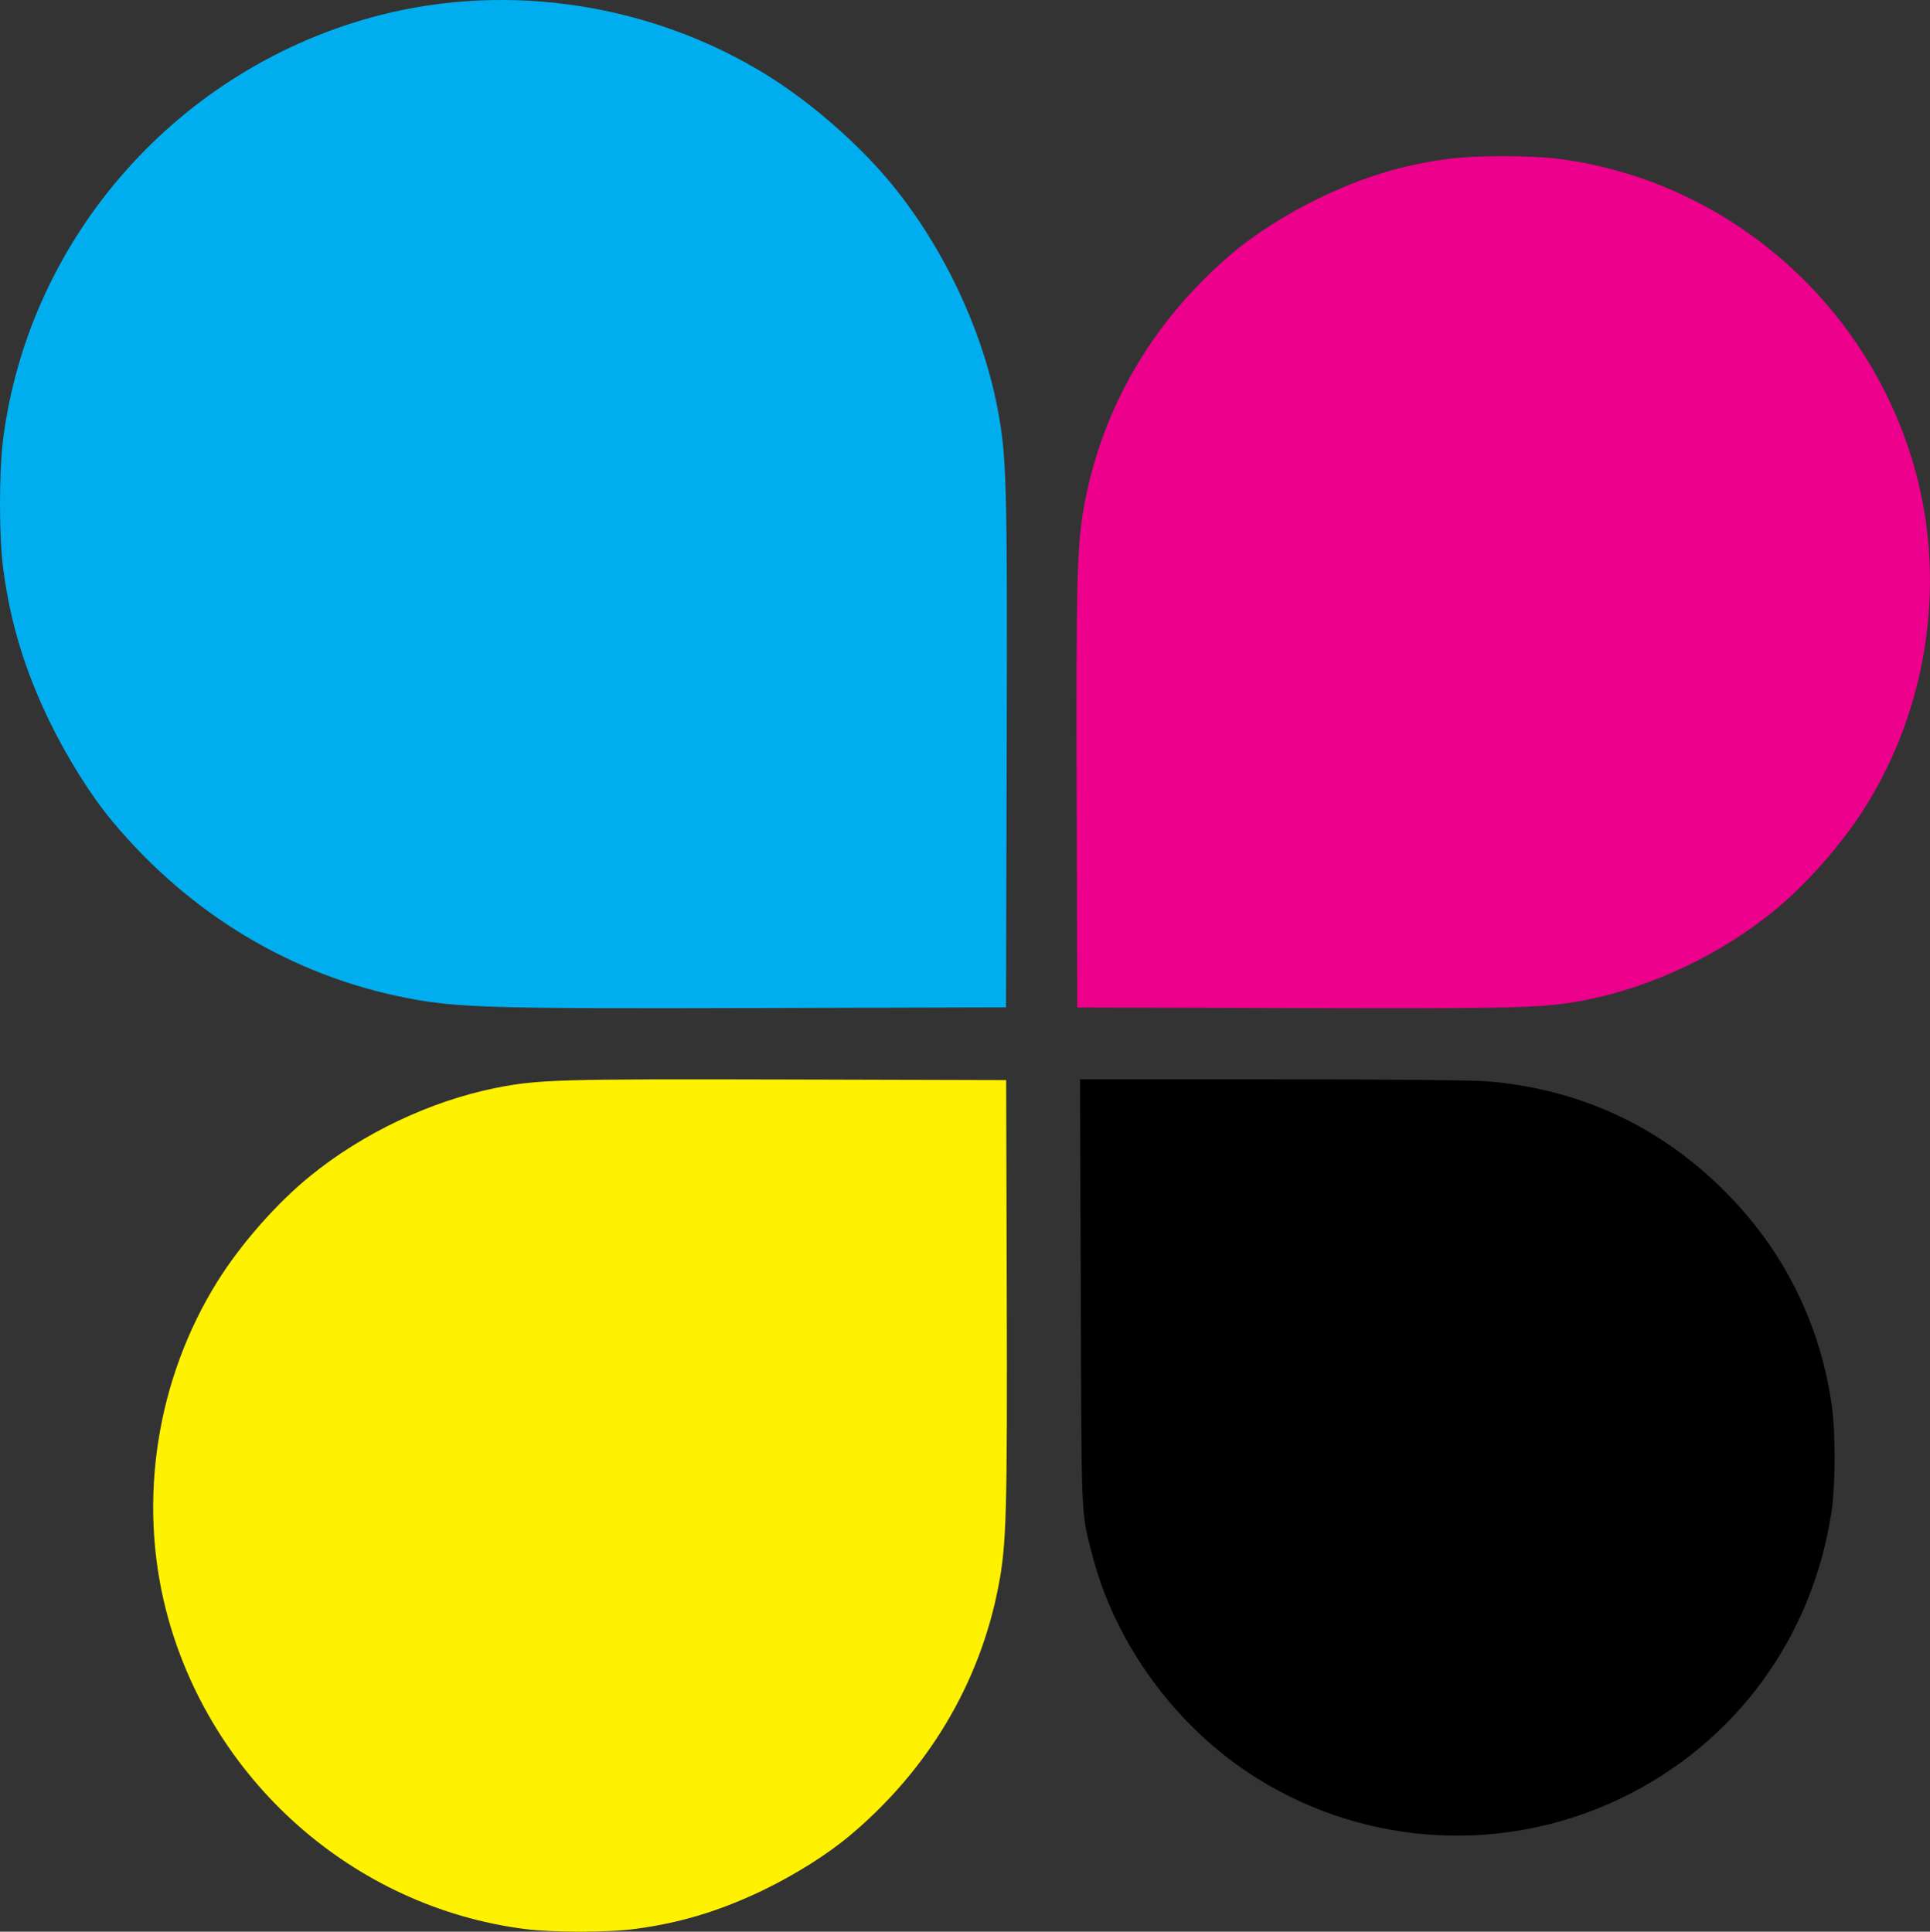
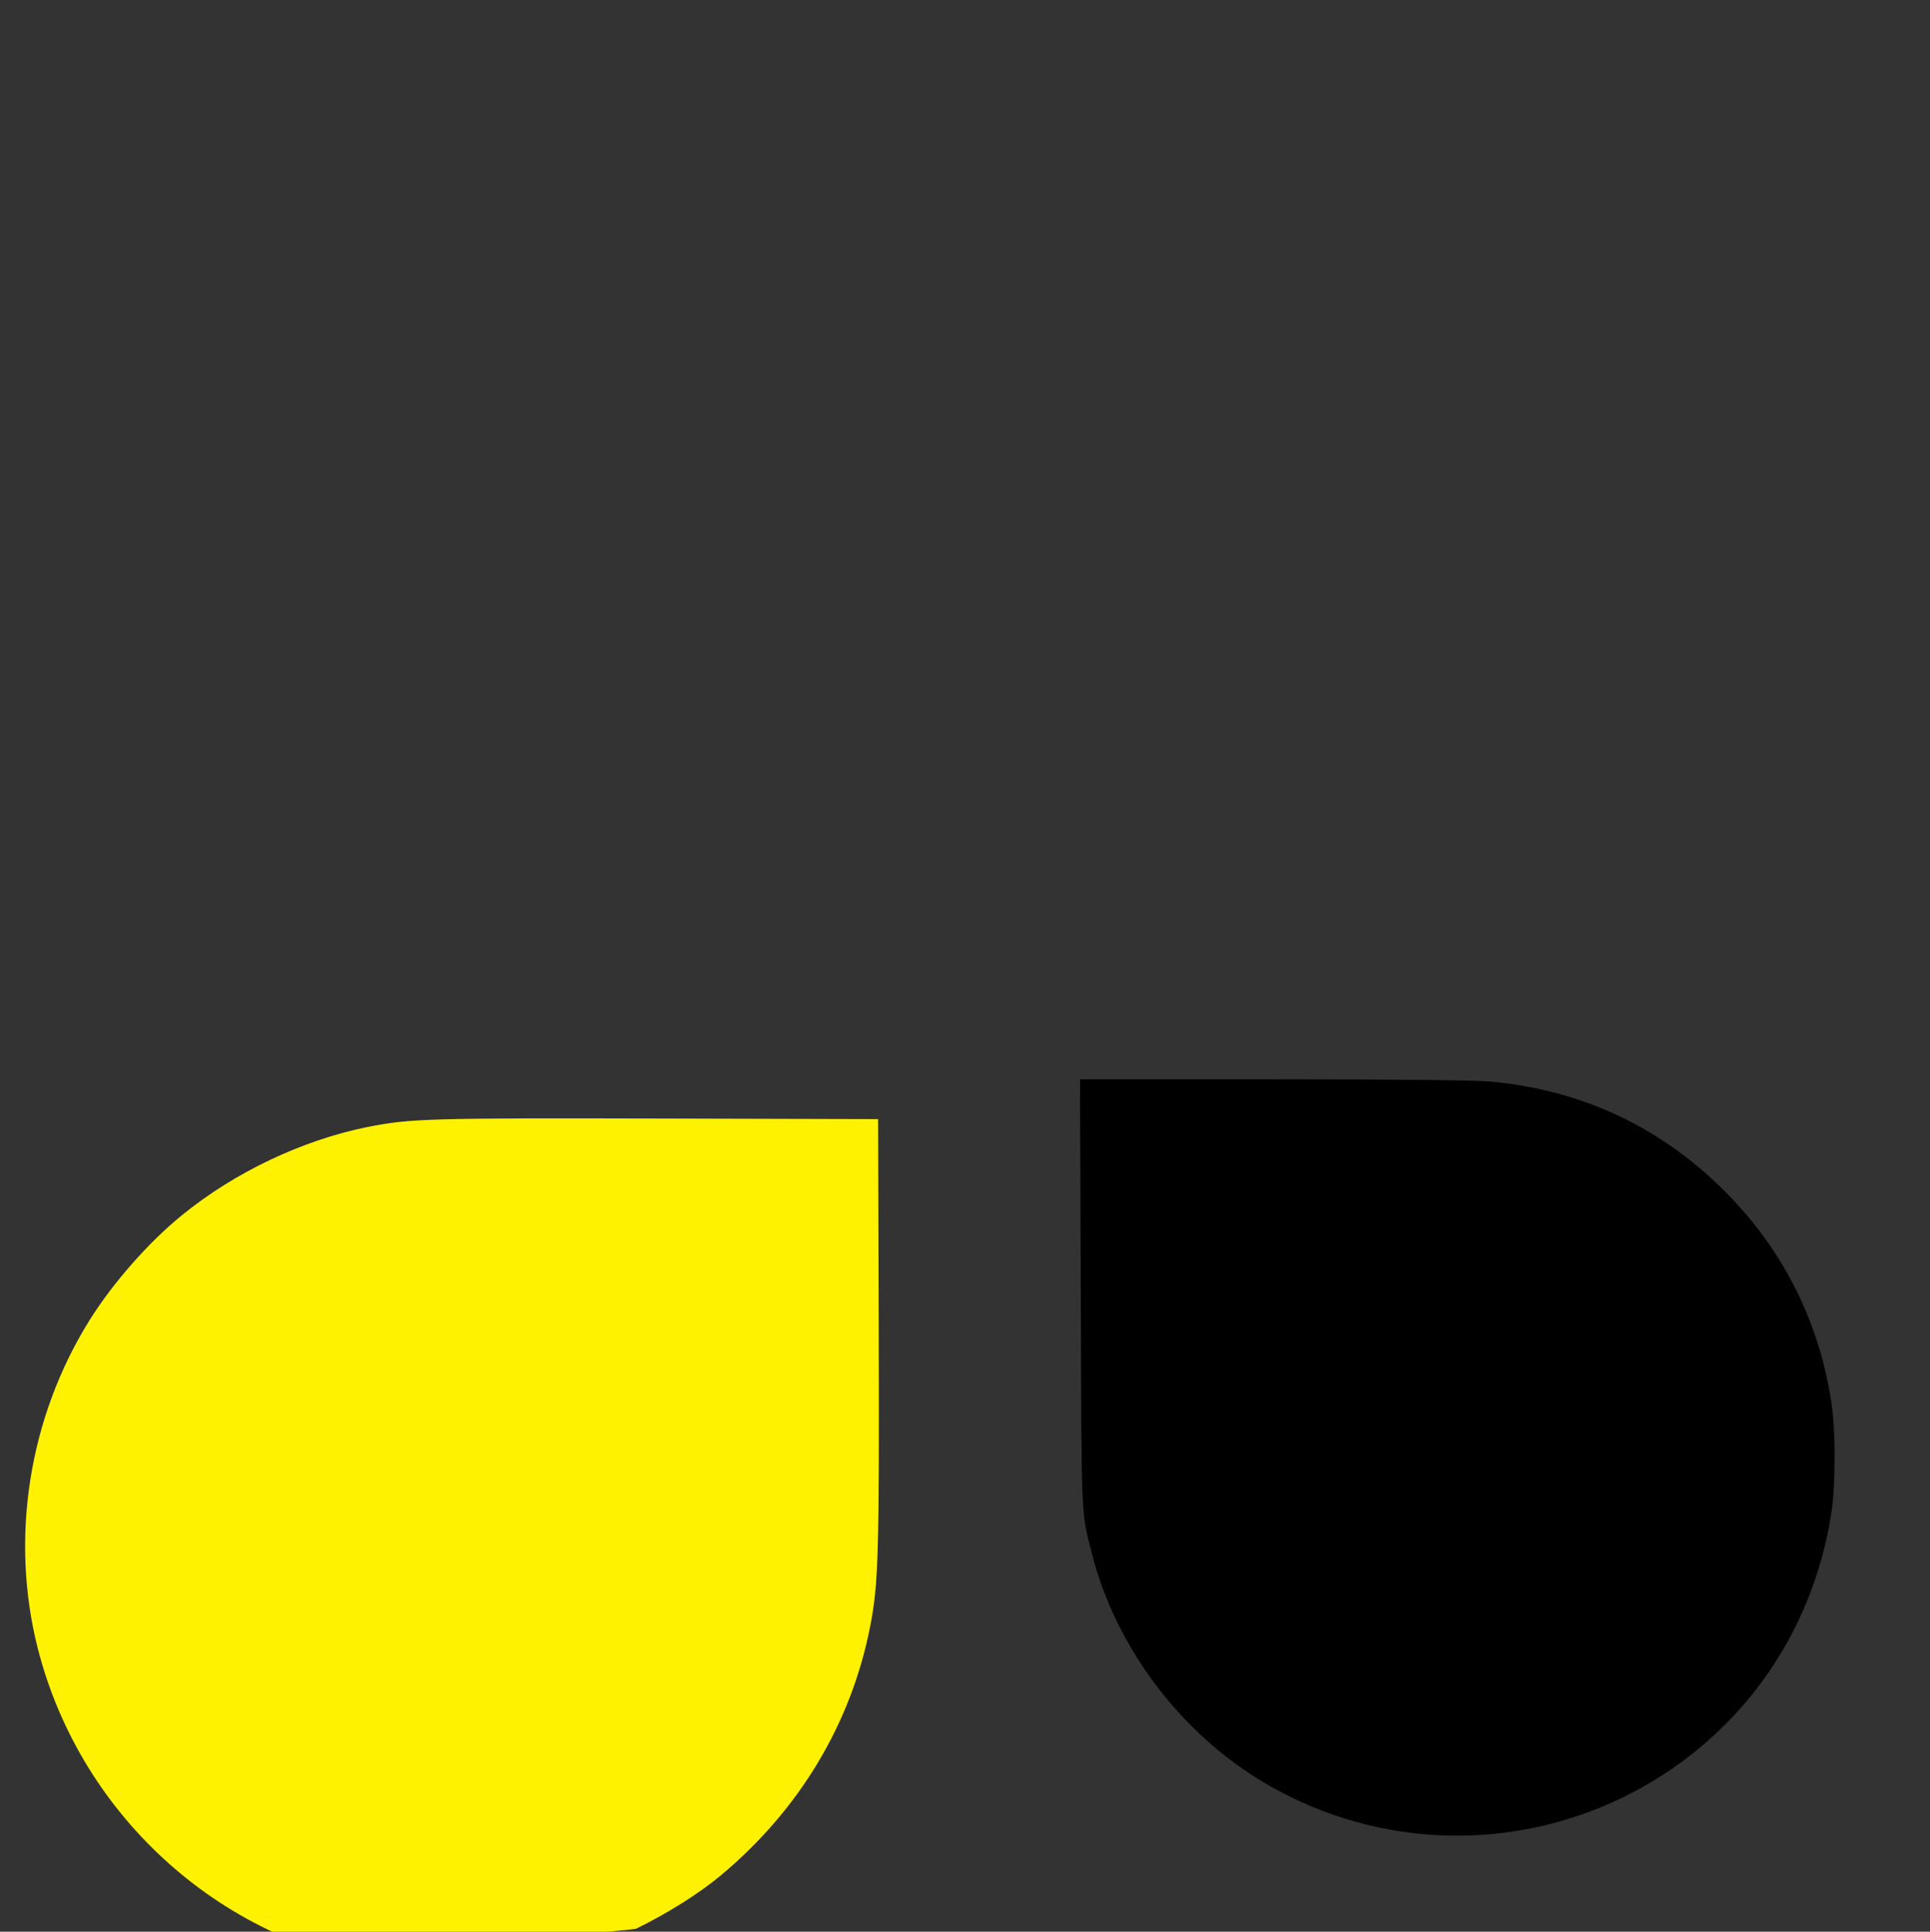
<svg xmlns="http://www.w3.org/2000/svg" version="1.1" width="249.566px" height="249.824px">
  <rect width="100%" height="100%" fill="#333333" stroke="none" />
  <svg version="1.1" x="0px" y="0px" width="249.566px" height="249.824px" viewBox="0 0 249.566 249.824" enable-background="new 0 0 249.566 249.824" xml:space="preserve">
    <g id="SvgjsG1023">
</g>
    <g id="SvgjsG1022">
      <g transform="translate(0,1193) scale(0.1,-0.1)">
-         <path fill="#EC008C" d="M1871.743,11724.398c-58.574-7.896-109.502-23.428-165.527-50.425    c-40.752-19.863-81.25-45.332-109.766-69.014c-101.621-84.805-168.857-196.606-193.291-322.412    c-10.703-55.015-11.719-93.721-10.957-384.307l0.771-271.211l281.406-0.771c298.984-0.762,323.428,0,378.691,10.947    c84.297,17.07,171.396,58.33,239.648,113.838c43.291,35.156,89.385,87.607,119.688,135.996    c78.701,126.064,103.145,282.432,66.729,425.049c-56.279,219.272-241.68,384.043-464.268,412.563    C1978.198,11729.237,1907.143,11729.237,1871.743,11724.398z" />
        <path d="M1397.544,10257.235c1.025-298.472,0.264-281.401,14.521-336.929c29.795-117.148,110.02-225.898,213.926-290.566    c142.617-88.633,319.863-98.066,471.142-24.961c146.943,71.055,246.768,207.305,271.221,370.293    c5.352,36.934,5.352,103.14,0,139.81c-15.283,102.627-59.854,193.291-131.162,267.402    c-84.551,87.861-189.219,138.037-310.693,148.984c-18.076,1.787-124.531,2.803-279.629,2.803h-250.332L1397.544,10257.235z" />
      </g>
-       <path fill="#00AEEF" d="M0.433,73.715c0.933,6.921,2.768,12.938,5.959,19.557c2.344,4.814,5.354,9.6,8.153,12.969   c10.018,12.006,23.229,19.95,38.091,22.837c6.501,1.265,11.075,1.384,45.407,1.294l32.043-0.091l0.09-33.248   c0.09-35.325,0-38.212-1.292-44.742c-2.018-9.96-6.892-20.25-13.451-28.313c-4.154-5.116-10.351-10.562-16.065-14.142   C84.47,0.538,65.999-2.351,49.146,1.953C23.24,8.602,3.773,30.506,0.403,56.805C-0.139,61.137-0.139,69.533,0.433,73.715z" />
-       <path fill="#FFF200" d="M82.215,249.458c5.859-0.789,10.954-2.344,16.558-5.045c4.076-1.984,8.127-4.533,10.979-6.902   c10.164-8.482,16.89-19.666,19.334-32.25c1.071-5.502,1.172-9.375,1.096-38.442l-0.076-27.128l-28.148-0.076   c-29.907-0.076-32.352,0-37.88,1.094c-8.433,1.709-17.145,5.835-23.971,11.39c-4.331,3.516-8.941,8.761-11.972,13.6   c-7.873,12.613-10.319,28.252-6.674,42.518c5.628,21.934,24.173,38.414,46.438,41.268   C71.567,249.942,78.674,249.942,82.215,249.458z" />
+       <path fill="#FFF200" d="M82.215,249.458c4.076-1.984,8.127-4.533,10.979-6.902   c10.164-8.482,16.89-19.666,19.334-32.25c1.071-5.502,1.172-9.375,1.096-38.442l-0.076-27.128l-28.148-0.076   c-29.907-0.076-32.352,0-37.88,1.094c-8.433,1.709-17.145,5.835-23.971,11.39c-4.331,3.516-8.941,8.761-11.972,13.6   c-7.873,12.613-10.319,28.252-6.674,42.518c5.628,21.934,24.173,38.414,46.438,41.268   C71.567,249.942,78.674,249.942,82.215,249.458z" />
    </g>
  </svg>
  <style>@media (prefers-color-scheme: light) { :root { filter: none; } }
@media (prefers-color-scheme: dark) { :root { filter: none; } }
</style>
</svg>